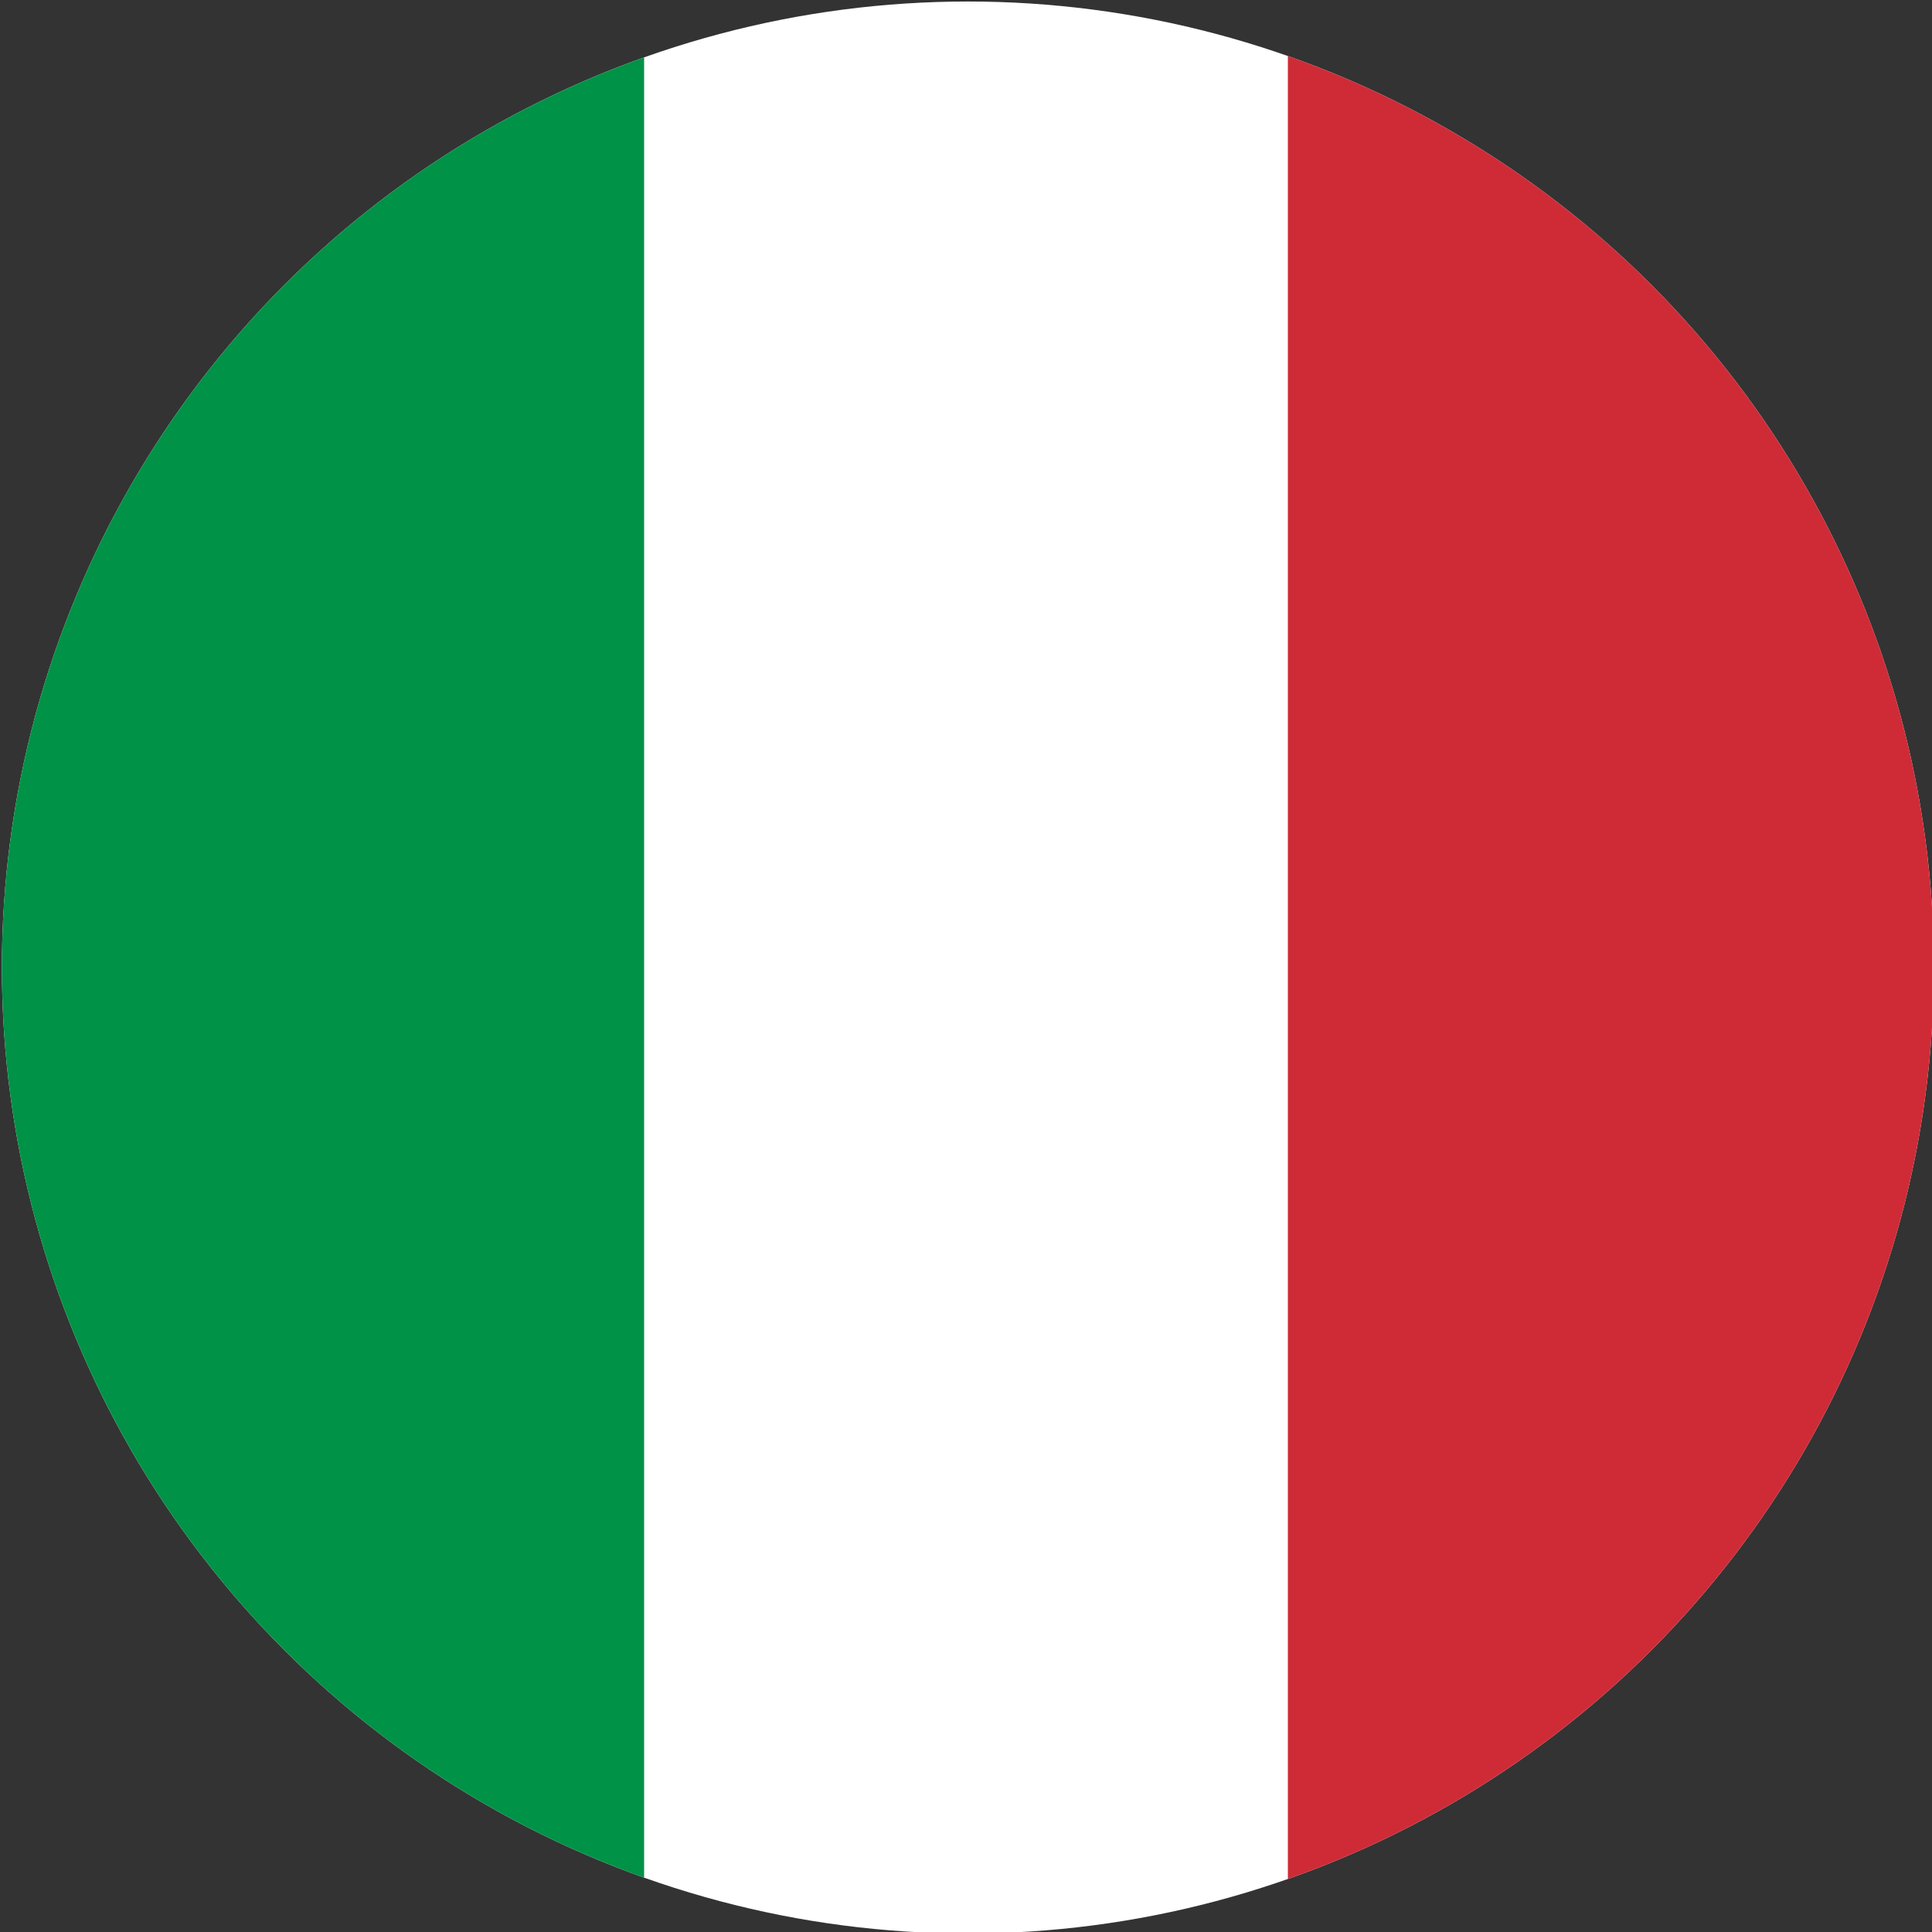
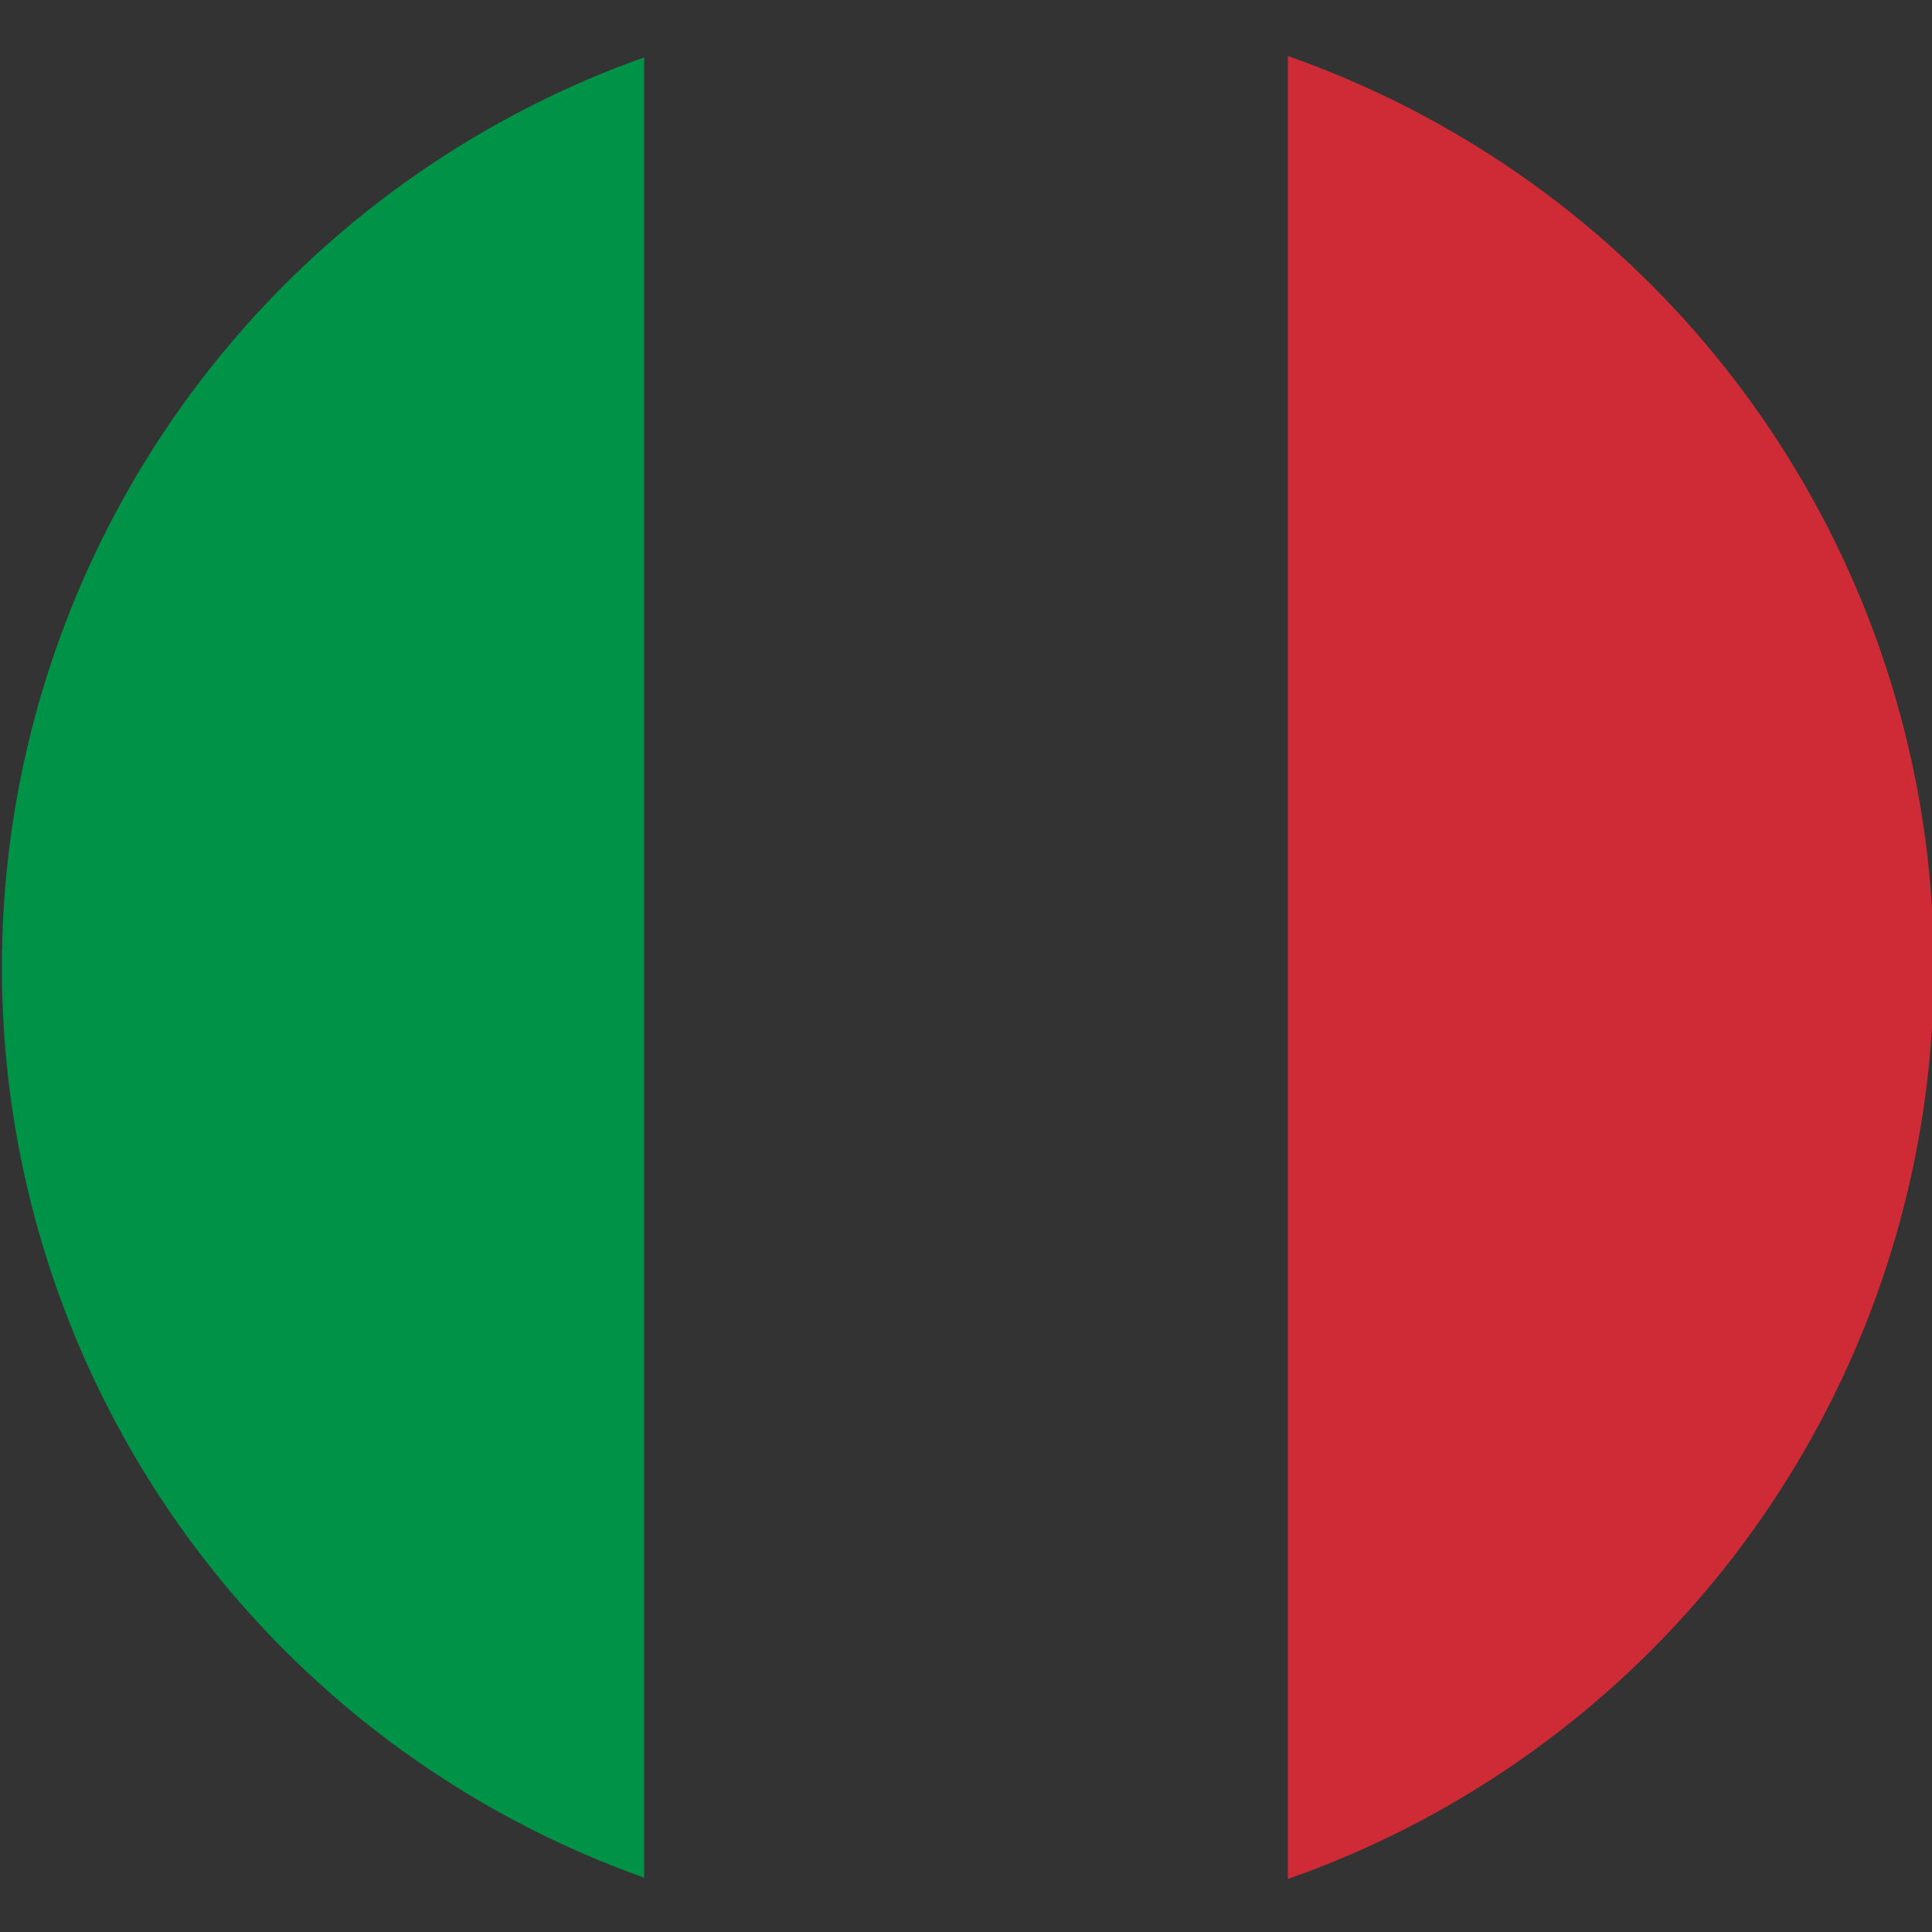
<svg xmlns="http://www.w3.org/2000/svg" xmlns:xlink="http://www.w3.org/1999/xlink" version="1.1" id="flag-icons-it" x="0px" y="0px" viewBox="0 0 512 512" style="enable-background:new 0 0 512 512;" xml:space="preserve">
  <rect x="0" y="0" width="512" height="512" fill="#333333" stroke="none" />
  <style type="text/css"> .st0{clip-path:url(#SVGID_00000067217408062668631480000003527245055862820747_);} .st1{fill-rule:evenodd;clip-rule:evenodd;fill:#FFFFFF;} .st2{fill-rule:evenodd;clip-rule:evenodd;fill:#009246;} .st3{fill-rule:evenodd;clip-rule:evenodd;fill:#CE2B37;} </style>
  <g>
    <defs>
      <circle id="SVGID_1_" cx="256.5" cy="256.4" r="256" />
    </defs>
    <clipPath id="SVGID_00000135678605326178671870000016984812476129214094_">
      <use xlink:href="#SVGID_1_" style="overflow:visible;" />
    </clipPath>
    <g style="clip-path:url(#SVGID_00000135678605326178671870000016984812476129214094_);">
-       <path class="st1" d="M0,0h512v512H0V0z" />
      <path class="st2" d="M0,0h170.7v512H0V0z" />
      <path class="st3" d="M341.3,0H512v512H341.3V0z" />
    </g>
  </g>
</svg>